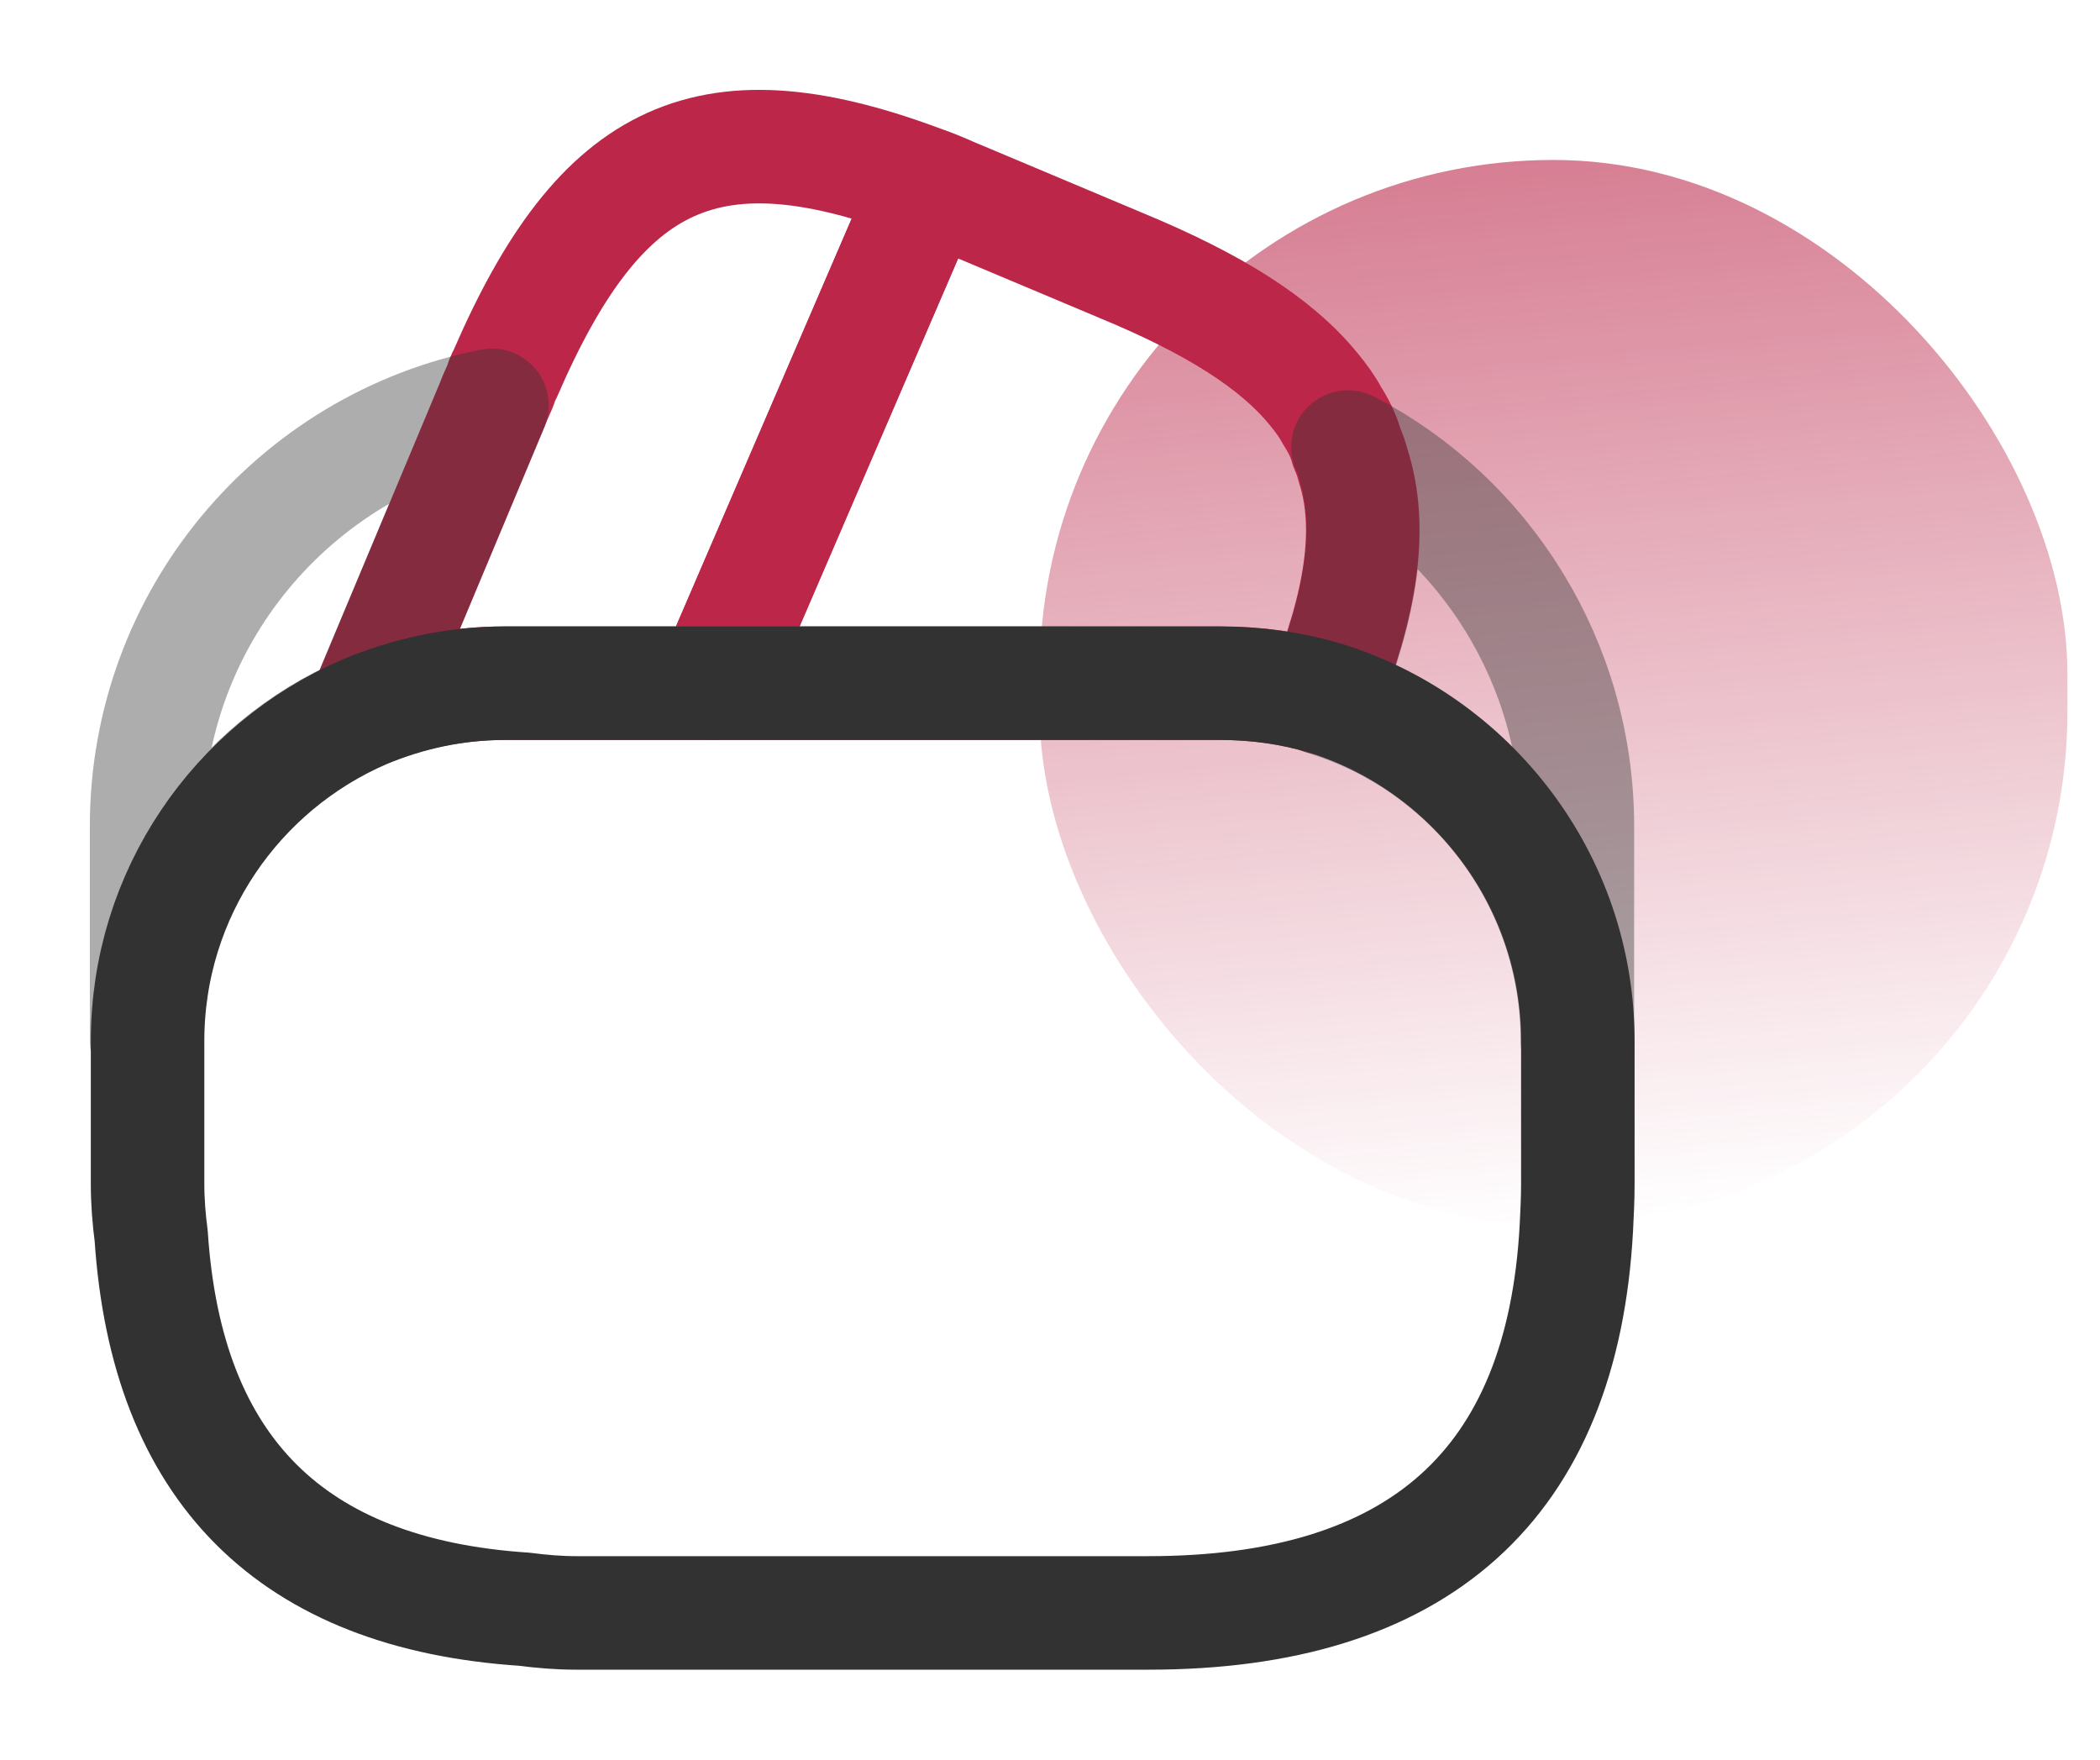
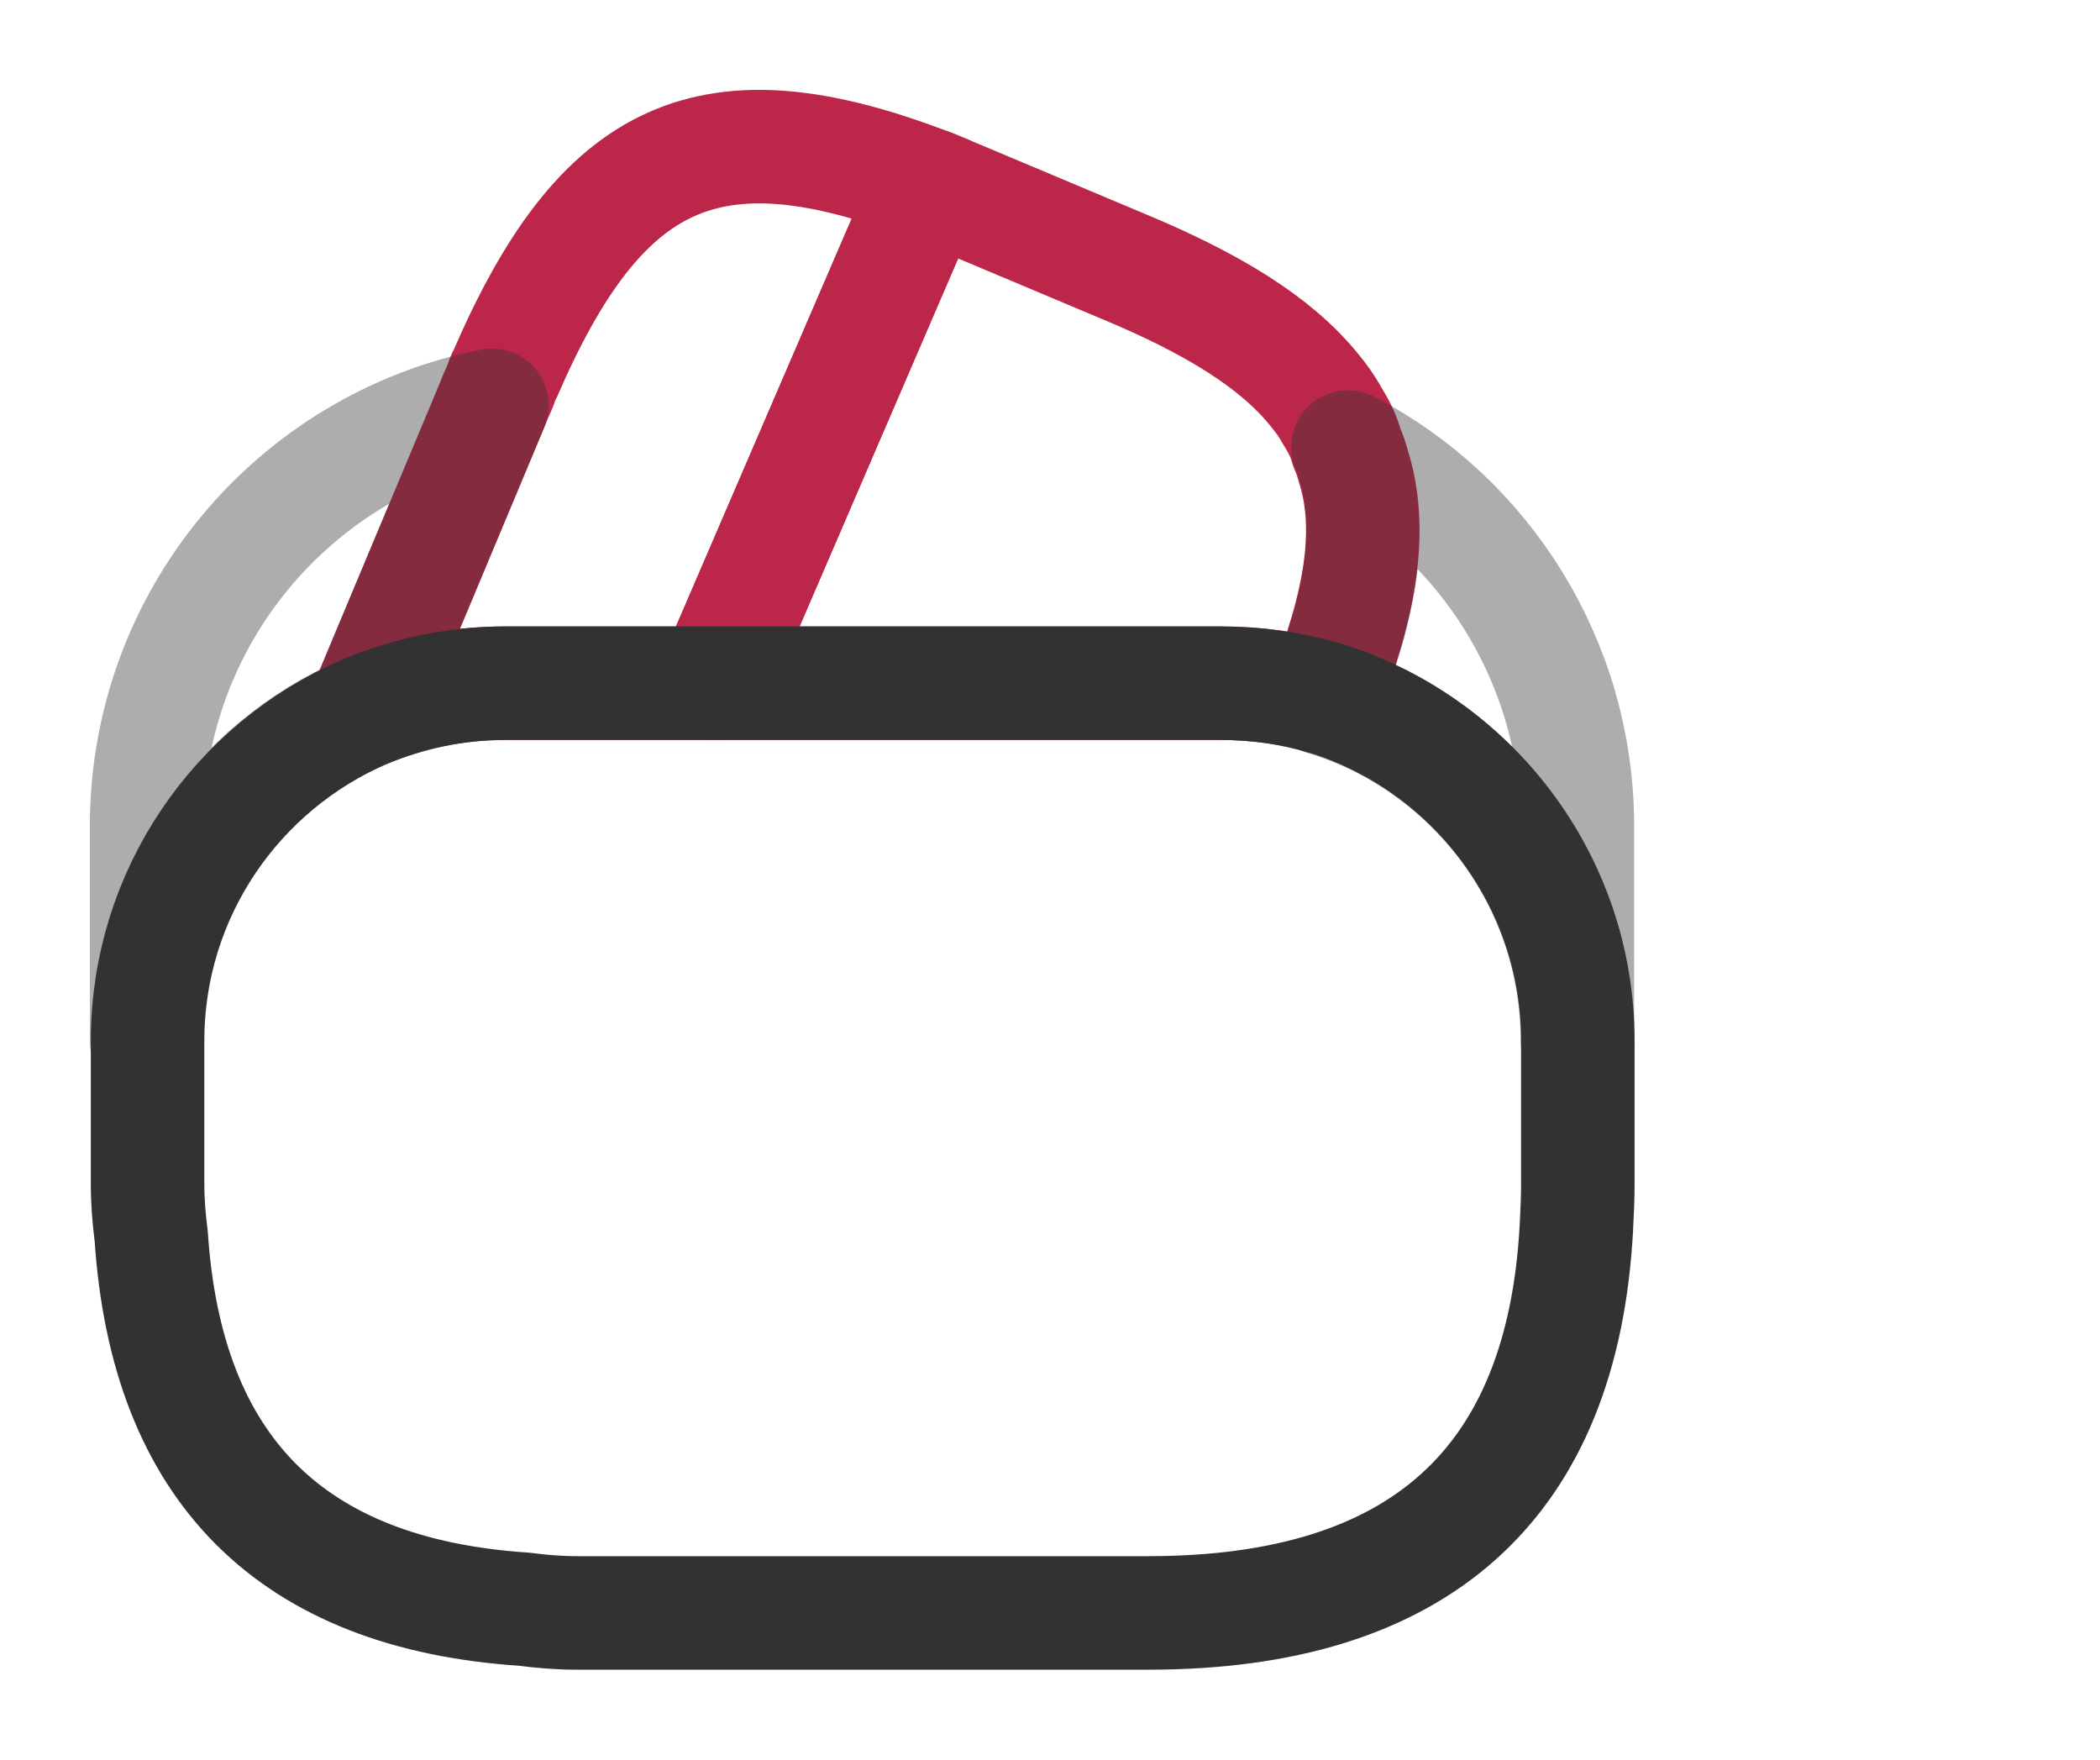
<svg xmlns="http://www.w3.org/2000/svg" width="37" height="31" viewBox="0 0 37 31" fill="none">
-   <rect x="18.318" y="2.818" width="18.108" height="18.772" rx="9.054" fill="url(#paint0_linear_1825_814)" />
  <path d="M16.354 3.253L16.315 3.343L12.569 12.036H8.888C8.01 12.036 7.17 12.217 6.408 12.54L8.669 7.14L8.72 7.011L8.811 6.805C8.837 6.727 8.862 6.65 8.901 6.585C10.593 2.671 12.505 1.78 16.354 3.253Z" stroke="#BB2649" stroke-width="2" stroke-linecap="round" stroke-linejoin="round" />
  <path d="M23.314 12.294C22.733 12.114 22.113 12.036 21.493 12.036H12.567L16.313 3.343L16.352 3.253C16.546 3.317 16.727 3.408 16.92 3.485L19.775 4.686C21.364 5.345 22.474 6.03 23.146 6.856C23.275 7.011 23.379 7.154 23.469 7.321C23.585 7.502 23.676 7.683 23.727 7.877C23.779 7.993 23.818 8.109 23.844 8.213C24.192 9.298 23.986 10.628 23.314 12.294Z" stroke="#BB2649" stroke-width="2" stroke-linecap="round" stroke-linejoin="round" />
  <path d="M27.8 18.34V20.858C27.8 21.117 27.787 21.375 27.774 21.633C27.529 26.141 25.01 28.415 20.231 28.415H10.156C9.846 28.415 9.536 28.389 9.239 28.35C5.131 28.079 2.935 25.883 2.664 21.775C2.625 21.478 2.6 21.168 2.6 20.858V18.34C2.6 15.743 4.175 13.509 6.423 12.54C7.198 12.217 8.025 12.036 8.903 12.036H21.51C22.142 12.036 22.762 12.127 23.331 12.294C25.901 13.082 27.8 15.485 27.8 18.34Z" stroke="#323232" stroke-width="2" stroke-linecap="round" stroke-linejoin="round" />
  <path opacity="0.4" d="M8.667 7.141L6.406 12.54C4.159 13.508 2.583 15.743 2.583 18.339V14.555C2.583 10.886 5.192 7.825 8.667 7.141Z" stroke="#323232" stroke-width="2" stroke-linecap="round" stroke-linejoin="round" />
  <path opacity="0.4" d="M27.792 14.554V18.339C27.792 15.497 25.907 13.082 23.323 12.307C23.995 10.627 24.189 9.31 23.866 8.212C23.84 8.096 23.801 7.979 23.75 7.876C26.152 9.116 27.792 11.661 27.792 14.554Z" stroke="#323232" stroke-width="2" stroke-linecap="round" stroke-linejoin="round" />
  <defs>
    <linearGradient id="paint0_linear_1825_814" x1="28.215" y1="-10.261" x2="31.287" y2="21.229" gradientUnits="userSpaceOnUse">
      <stop stop-color="#BB2649" />
      <stop offset="1" stop-color="#BB2649" stop-opacity="0" />
    </linearGradient>
  </defs>
</svg>